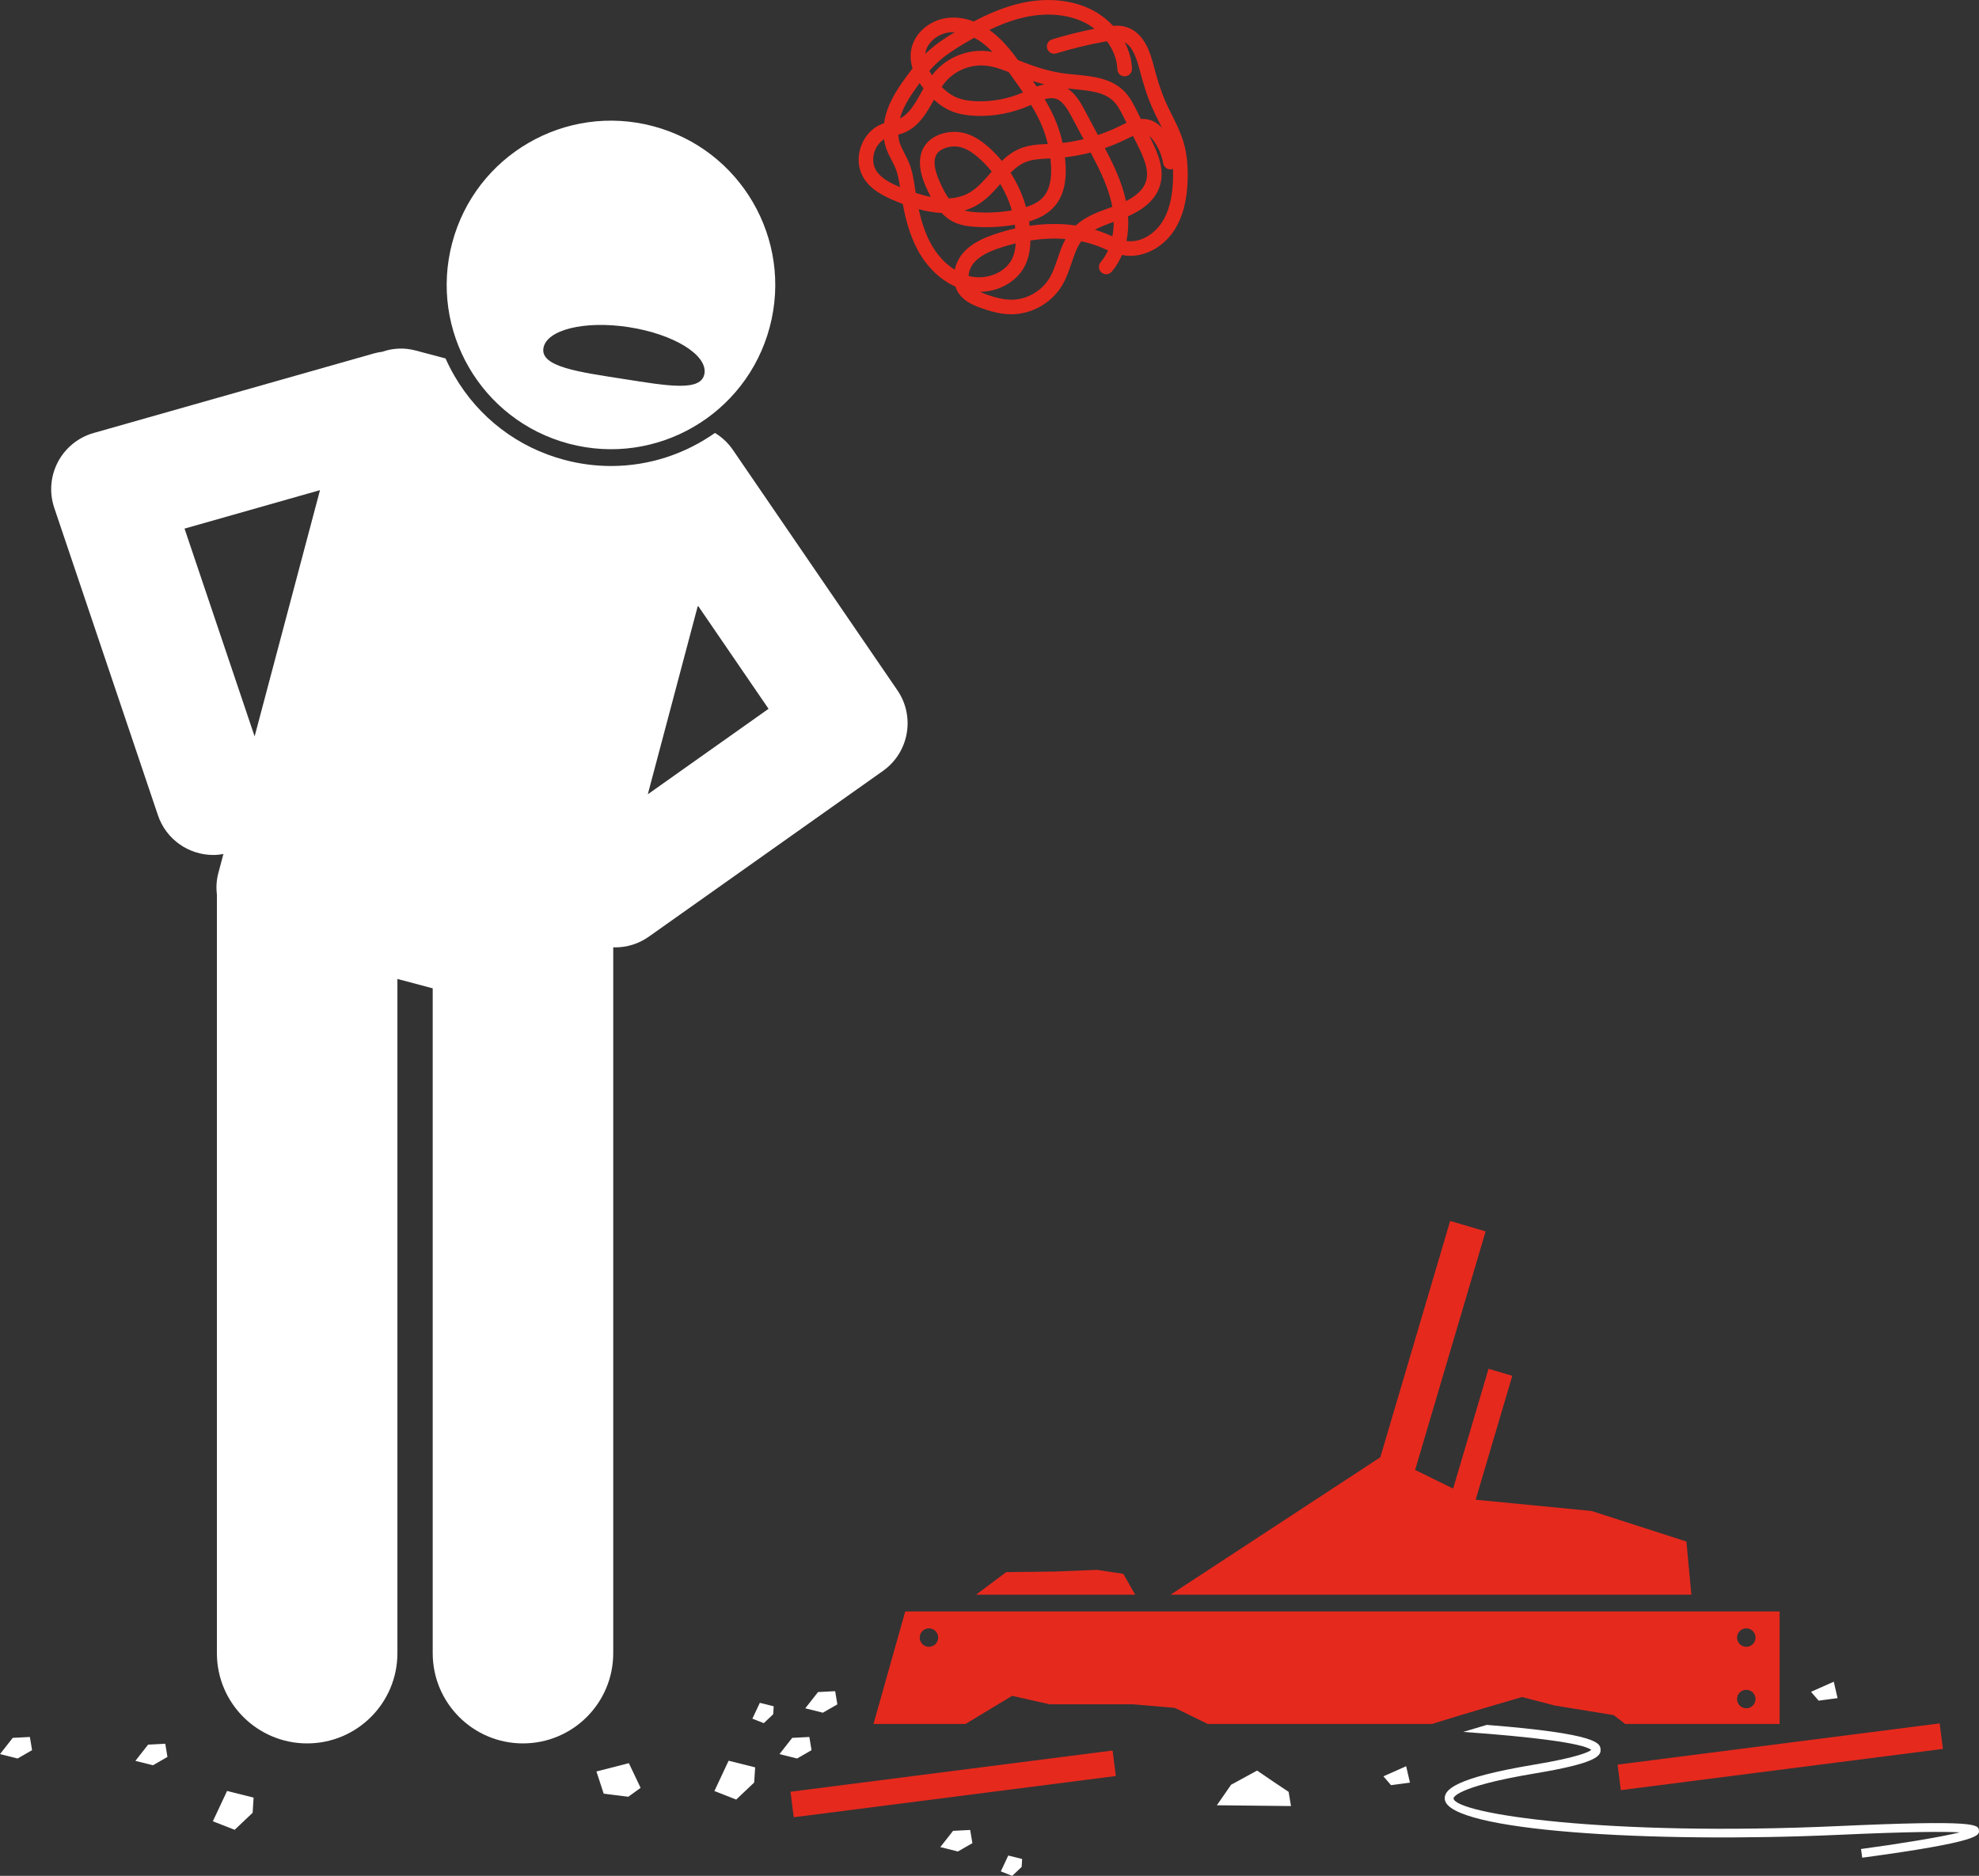
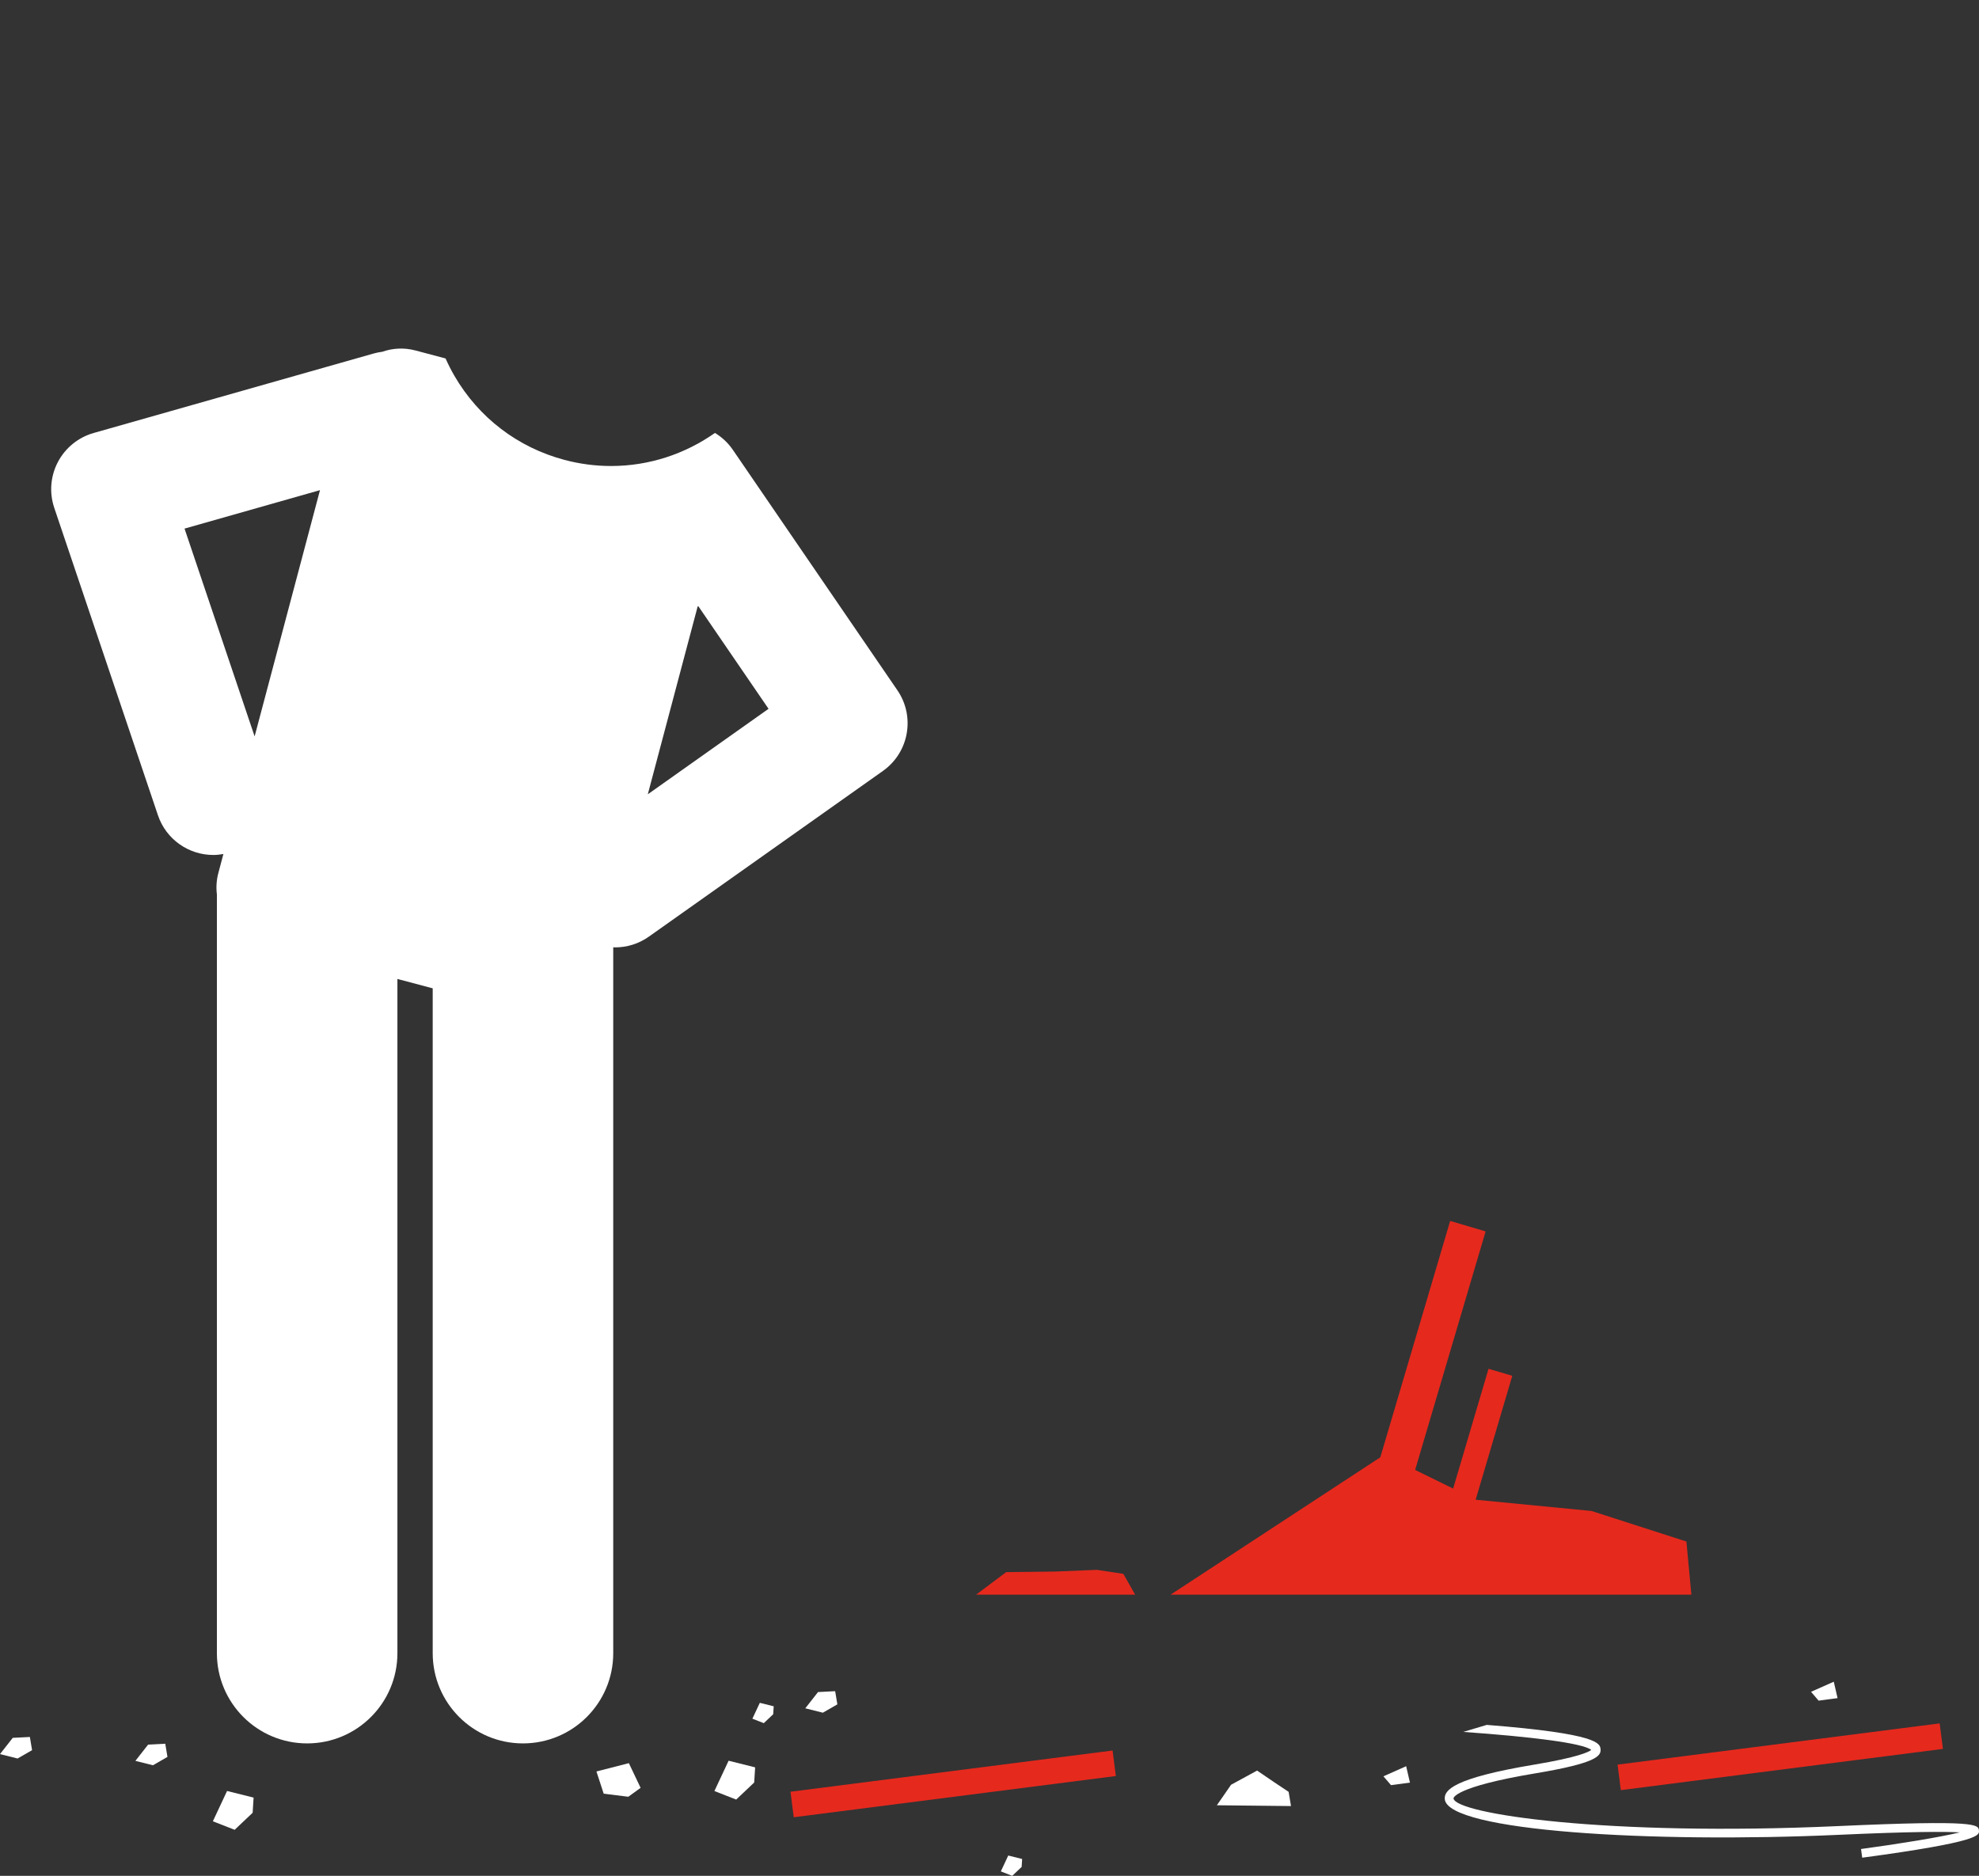
<svg xmlns="http://www.w3.org/2000/svg" version="1.1" id="Layer_1" x="0px" y="0px" viewBox="0 0 271.093 256.975" xml:space="preserve">
  <rect x="0" y="0" width="271.093" height="256.975" fill="#333333" stroke="none" />
  <g>
    <path d="M153.877,215.601l-3.622-0.544l-5.822,0.233l-6.598,0.078l-4.121,3.087h21.782   C154.602,216.896,153.877,215.601,153.877,215.601z" id="id_101" style="fill: rgb(230, 41, 29);" />
    <polygon points="160.353,218.455 231.692,218.455 231.013,211.177 218.022,206.993 202.169,205.452 202.145,205.44    207.159,188.474 203.908,187.513 199.058,203.924 193.852,201.367 203.508,168.694 198.651,167.258 189.082,199.638     " id="id_102" style="fill: rgb(230, 41, 29);" />
    <path d="M217.979,239.725c-0.343,0.278-1.786,1.01-7.817,2.016c-11.104,1.851-12.378,3.509-12.247,4.747   c0.46,4.358,28.286,6.032,53.988,4.867c9.974-0.454,14.515-0.448,16.571-0.335   c-2.69,0.653-8.316,1.576-13.541,2.279l0.16,1.19c16.131-2.17,16.051-3.059,15.993-3.708   c-0.075-0.834-0.132-1.491-19.238-0.624c-31.803,1.446-52.516-1.678-52.74-3.793   c-0.002-0.016-0.032-1.557,11.251-3.437c8.317-1.386,8.953-2.373,8.892-3.266c-0.056-0.817-0.158-2.147-15.588-3.365   c-1.054,0.312-2.157,0.641-3.22,0.962C209.695,237.908,216.863,238.79,217.979,239.725z" id="id_103" style="fill: rgb(255, 255, 255);" />
    <path d="M84.004,226.469v-96.701c0.088,0.003,0.175,0.015,0.264,0.015c1.598,0,3.212-0.477,4.616-1.471   l32.066-22.702c3.565-2.524,4.447-7.442,1.98-11.047L100.39,61.624c-0.664-0.971-1.507-1.742-2.451-2.315   c-4.07,2.863-8.995,4.53-14.229,4.53c-2.143,0-4.289-0.281-6.378-0.835   c-6.402-1.7-11.76-5.79-15.085-11.52c-0.45-0.776-0.852-1.571-1.213-2.378l-4.124-1.095   c-1.557-0.413-3.129-0.32-4.542,0.178c-0.381,0.051-0.763,0.119-1.144,0.227L12.828,59.316   c-2.106,0.598-3.875,2.033-4.895,3.97c-1.02,1.938-1.201,4.208-0.501,6.283l14.202,42.11   c1.126,3.339,4.241,5.446,7.58,5.445c0.46,0,0.924-0.049,1.388-0.131l-0.693,2.609   c-0.262,0.988-0.316,1.98-0.197,2.936c0,0.005-0.001,0.01-0.001,0.015v103.916c0,6.83,5.537,12.363,12.363,12.363   c6.828,0,12.365-5.533,12.365-12.363v-92.359l4.835,1.283v91.076c0,6.83,5.537,12.363,12.363,12.363   C78.467,238.832,84.004,233.299,84.004,226.469z M105.279,97.1l-16.54,11.71l6.862-25.852L105.279,97.1z    M25.278,72.414l18.556-5.268l-8.955,33.735L25.278,72.414z" id="id_104" style="fill: rgb(255, 255, 255);" />
-     <path d="M77.921,60.781c12.012,3.188,24.331-3.963,27.52-15.974c3.188-12.011-3.962-24.331-15.974-27.52   c-12.01-3.188-24.331,3.963-27.52,15.974C58.759,45.272,65.912,57.593,77.921,60.781z M74.438,47.713   c0.398-2.546,5.66-3.839,11.753-2.887c6.093,0.952,10.71,3.788,10.312,6.335s-5.02,1.705-11.114,0.752   C79.296,50.961,74.04,50.26,74.438,47.713z" id="id_105" style="fill: rgb(255, 255, 255);" />
-     <path d="M124.004,220.755l-2.3,8.151l-2.049,7.261h2.049h10.56l6.382-3.853l5.12,1.156H155.16l5.779,0.496   l4.509,2.202H196.16c4.082-1.3,12.339-3.688,12.339-3.688l4.458,1.156l8.092,1.321l1.583,1.211h21.15v-15.413   H124.004z M127.251,225.599c-0.699,0-1.266-0.567-1.266-1.266s0.567-1.266,1.266-1.266s1.266,0.567,1.266,1.266   S127.951,225.599,127.251,225.599z M239.215,223.067c0.699,0,1.266,0.567,1.266,1.266s-0.567,1.266-1.266,1.266   s-1.266-0.567-1.266-1.266S238.516,223.067,239.215,223.067z M239.215,231.489c0.699,0,1.266,0.567,1.266,1.266   c0,0.699-0.567,1.266-1.266,1.266s-1.266-0.567-1.266-1.266C237.949,232.055,238.516,231.489,239.215,231.489z" id="id_106" style="fill: rgb(230, 41, 29);" />
    <rect x="108.371" y="242.553" transform="matrix(0.992 -0.127 0.127 0.992 -30.024 18.604)" width="44.477" height="3.523" id="id_107" style="fill: rgb(230, 41, 29);" />
    <rect x="221.655" y="238.81" transform="matrix(0.992 -0.127 0.127 0.992 -28.628 32.989)" width="44.477" height="3.523" id="id_108" style="fill: rgb(230, 41, 29);" />
    <polygon points="176.524,245.47 174.579,244.173 172.202,242.553 168.637,244.497 166.693,247.306 176.848,247.414     " id="id_109" style="fill: rgb(255, 255, 255);" />
-     <polygon points="133.202,252.495 132.901,250.689 130.554,250.81 128.809,253.036 131.216,253.638  " id="id_110" style="fill: rgb(255, 255, 255);" />
    <polygon points="112.057,231.798 110.312,234.024 112.719,234.626 114.706,233.483 114.404,231.677  " id="id_111" style="fill: rgb(255, 255, 255);" />
    <polygon points="97.863,245.357 100.847,246.525 103.313,244.189 103.443,242.113 99.809,241.204  " id="id_112" style="fill: rgb(255, 255, 255);" />
    <polygon points="103.066,235.446 104.628,236.057 105.918,234.835 105.986,233.749 104.084,233.273  " id="id_113" style="fill: rgb(255, 255, 255);" />
-     <polygon points="106.776,240.298 109.183,240.9 111.169,239.757 110.868,237.951 108.521,238.071  " id="id_114" style="fill: rgb(255, 255, 255);" />
    <polygon points="20.291,238.996 18.546,241.223 20.953,241.825 22.939,240.681 22.639,238.876  " id="id_115" style="fill: rgb(255, 255, 255);" />
    <polygon points="29.159,249.501 32.144,250.668 34.609,248.333 34.739,246.256 31.105,245.348  " id="id_116" style="fill: rgb(255, 255, 255);" />
    <polygon points="87.754,244.919 86.144,241.537 81.702,242.676 82.698,245.722 86.069,246.139  " id="id_117" style="fill: rgb(255, 255, 255);" />
    <polygon points="1.745,238.071 0,240.298 2.407,240.9 4.394,239.757 4.093,237.951  " id="id_118" style="fill: rgb(255, 255, 255);" />
    <polygon points="139.95,255.753 140.018,254.666 138.116,254.191 137.098,256.364 138.66,256.975  " id="id_119" style="fill: rgb(255, 255, 255);" />
    <polygon points="251.718,232.629 251.199,230.379 248.085,231.764 249.123,232.975  " id="id_120" style="fill: rgb(255, 255, 255);" />
    <polygon points="192.622,241.955 189.508,243.339 190.546,244.55 193.141,244.204  " id="id_121" style="fill: rgb(255, 255, 255);" />
-     <path d="M122.722,27.564c0.3,0.124,0.619,0.249,0.945,0.373c0.397,2.147,0.973,4.326,2.048,6.319   c1.257,2.33,3.092,4.08,5.168,5.006c0.111,0.328,0.252,0.649,0.463,0.949c0.737,1.047,1.882,1.566,3.01,1.972   c1.105,0.398,2.569,0.856,4.095,0.871c0.023,0,0.047,0.001,0.071,0.001c2.789-0.001,5.511-1.535,6.953-3.924   c0.591-0.981,0.951-2.044,1.3-3.073c0.374-1.106,0.731-2.158,1.337-3.002c0.902,0.19,1.771,0.451,2.599,0.785   c0.228,0.092,0.455,0.19,0.682,0.287c0.13,0.056,0.262,0.111,0.393,0.166c-0.271,0.6-0.608,1.147-1.014,1.622   c-0.359,0.419-0.31,1.051,0.11,1.41c0.419,0.359,1.051,0.31,1.41-0.11   c0.579-0.677,1.038-1.455,1.4-2.296c0.121,0.025,0.239,0.056,0.363,0.074c2.462,0.356,5.168-0.995,6.739-3.359   c1.191-1.792,1.811-4.091,1.896-7.027c0.058-1.976-0.129-3.66-0.571-5.148c-0.393-1.321-1-2.537-1.586-3.712   c-0.295-0.59-0.59-1.181-0.856-1.783c-0.733-1.661-1.227-3.396-1.575-4.721   c-0.462-1.762-1.237-4.71-3.777-5.528c-0.62-0.2-1.244-0.223-1.858-0.179   c-0.82-0.872-1.794-1.63-2.907-2.194c-2.713-1.375-6.135-1.706-9.634-0.928c-2.387,0.531-4.625,1.517-6.542,2.528   c-1.147-0.44-2.317-0.618-3.446-0.505c-2.594,0.255-4.754,2.137-5.135,4.473   c-0.129,0.791-0.06,1.616,0.2,2.455c-0.312,0.399-0.609,0.799-0.894,1.192c-0.946,1.303-1.904,2.729-2.498,4.329   c-0.207,0.558-0.4,1.244-0.508,1.999c-0.094,0.03-0.186,0.054-0.28,0.09   c-1.325,0.509-2.379,1.636-2.891,3.094c-0.512,1.456-0.396,2.995,0.319,4.221   C119.212,25.944,120.968,26.841,122.722,27.564z M154.244,27.552c-0.552-2.609-1.697-4.981-2.897-7.262   c0.949-0.332,1.879-0.712,2.775-1.152l0.116-0.057c0.324-0.159,0.651-0.32,0.972-0.455l0.608,1.221   c0.883,1.772,1.636,3.489,1.161,5.015C156.652,25.907,155.747,26.793,154.244,27.552z M153.354,17.287l-0.114,0.056   c-0.915,0.45-1.868,0.833-2.842,1.159l-1.815-3.411c-0.46-0.864-1.172-2.178-2.345-2.97   c0.302,0.032,0.601,0.068,0.908,0.097c2.143,0.205,4.168,0.398,5.441,1.697c0.56,0.571,0.957,1.368,1.341,2.138   l0.388,0.78C153.98,16.979,153.659,17.137,153.354,17.287z M143.979,22.775c0.089,1.846-0.243,3.235-0.986,4.128   c-0.525,0.632-1.315,1.109-2.442,1.466c-0.466-1.66-1.188-3.251-2.122-4.702   c0.63-0.626,1.292-1.155,2.066-1.467c0.951-0.384,2.042-0.431,3.196-0.482c0.065-0.003,0.129-0.006,0.193-0.009   C143.924,22.064,143.962,22.418,143.979,22.775z M132.842,37.841c-0.056-0.013-0.11-0.036-0.166-0.051   c0.045-0.639,0.32-1.298,0.718-1.772c0.868-1.032,2.242-1.603,3.472-2.025c0.76-0.261,1.519-0.47,2.274-0.653   c-0.056,0.845-0.221,1.558-0.513,2.145C137.697,37.355,135.159,38.39,132.842,37.841z M128.869,25.225   c-0.959-2.029-1.103-3.468-0.429-4.277c0.221-0.265,0.56-0.489,0.981-0.649c0.415-0.158,0.856-0.237,1.298-0.237   c0.346,0,0.693,0.049,1.027,0.146c0.685,0.201,1.391,0.625,2.22,1.333c0.691,0.59,1.317,1.255,1.886,1.967   c-0.071,0.08-0.142,0.161-0.212,0.241c-0.892,1.022-1.735,1.987-2.778,2.604   c-0.844,0.499-1.808,0.771-2.911,0.824C129.528,26.575,129.18,25.883,128.869,25.225z M133.881,28.076   c1.264-0.748,2.224-1.82,3.145-2.873c0.676,1.134,1.214,2.352,1.577,3.619c-1.617,0.278-3.263,0.362-4.902,0.252   c-0.506-0.034-1.061-0.098-1.58-0.243C132.722,28.654,133.312,28.413,133.881,28.076z M144.713,16.81   c-0.445-1.125-0.993-2.189-1.599-3.213c0.536-0.159,1.045-0.215,1.513-0.07c0.945,0.29,1.6,1.396,2.19,2.503   l1.616,3.036c-0.949,0.229-1.909,0.405-2.875,0.513C145.349,18.639,145.07,17.713,144.713,16.81z    M138.64,10.52c0.503,0.705,1.011,1.417,1.503,2.141c-1.99,0.866-4.185,1.285-6.354,1.209   c-1.233-0.043-2.214-0.248-3-0.626c-0.602-0.29-1.184-0.726-1.795-1.339c0.17-0.247,0.345-0.487,0.534-0.707   c1.207-1.408,3.041-2.236,4.89-2.236c0.186,0,0.373,0.008,0.56,0.025c1.074,0.099,2.119,0.465,3.198,0.888   C138.331,10.091,138.488,10.306,138.64,10.52z M127.899,13.726c0.013-0.024,0.026-0.047,0.04-0.07   c0.651,0.599,1.298,1.061,1.982,1.39c1.04,0.501,2.283,0.771,3.799,0.824c2.467,0.085,4.972-0.392,7.238-1.381   l0.282-0.127c0.621,1.026,1.178,2.083,1.613,3.184c0.281,0.711,0.5,1.441,0.678,2.179   c-1.25,0.055-2.539,0.119-3.784,0.622c-0.982,0.396-1.787,1.005-2.511,1.694c-0.601-0.727-1.255-1.408-1.97-2.019   c-0.662-0.565-1.688-1.36-2.956-1.732c-1.175-0.346-2.453-0.296-3.599,0.14   c-0.753,0.286-1.361,0.703-1.807,1.238c-1.833,2.201-0.335,5.371,0.158,6.413c0.139,0.294,0.288,0.594,0.444,0.893   c-0.648-0.125-1.34-0.31-2.07-0.546c-0.028-0.174-0.057-0.349-0.083-0.523l-0.037-0.245   c-0.164-1.085-0.333-2.206-0.764-3.291c-0.19-0.478-0.419-0.921-0.642-1.349c-0.26-0.5-0.505-0.972-0.663-1.453   c-0.115-0.351-0.173-0.733-0.202-1.126c0.231-0.061,0.465-0.129,0.702-0.221   C125.837,17.409,126.885,15.537,127.899,13.726z M141.484,11.098c0.547,0.175,1.081,0.327,1.602,0.46   c-0.365,0.074-0.725,0.171-1.073,0.299C141.841,11.599,141.66,11.353,141.484,11.098z M127.474,33.307   c-0.779-1.444-1.271-3.038-1.625-4.653c1.012,0.274,2.078,0.472,3.155,0.523c0.434,0.465,0.932,0.875,1.528,1.181   c1,0.513,2.095,0.647,3.034,0.711c1.825,0.126,3.657,0.026,5.457-0.29c0.024,0.17,0.03,0.341,0.048,0.511   c-0.948,0.214-1.901,0.484-2.855,0.811c-1.49,0.511-3.172,1.224-4.354,2.63c-0.511,0.608-0.892,1.392-1.077,2.223   C129.483,36.139,128.328,34.889,127.474,33.307z M144.879,35.415c-0.329,0.97-0.639,1.887-1.118,2.682   c-1.095,1.816-3.168,2.995-5.292,2.957c-1.218-0.012-2.421-0.387-3.437-0.752   c-0.267-0.096-0.529-0.204-0.781-0.319c2.612-0.044,5.078-1.416,6.167-3.607   c0.473-0.952,0.706-2.088,0.734-3.43c1.093-0.167,2.175-0.266,3.227-0.266c0.533,0,1.06,0.021,1.578,0.065   C145.494,33.6,145.183,34.518,144.879,35.415z M147.364,30.892c-2.013-0.294-4.146-0.273-6.327,0.043   c-0.023-0.2-0.029-0.403-0.06-0.602c1.215-0.363,2.582-0.982,3.553-2.15   c1.088-1.309,1.562-3.109,1.446-5.504c-0.018-0.377-0.059-0.751-0.1-1.125c1.185-0.138,2.366-0.358,3.525-0.663   c1.24,2.343,2.452,4.764,2.947,7.343c0.007,0.035,0.009,0.069,0.015,0.103c-0.11,0.04-0.219,0.08-0.329,0.12   C150.386,29.05,148.687,29.661,147.364,30.892z M152.181,32.288c-0.241-0.103-0.482-0.207-0.724-0.305   c-0.478-0.192-0.968-0.364-1.469-0.514c0.776-0.422,1.66-0.746,2.574-1.075c0.003,0.684-0.061,1.346-0.181,1.978   C152.314,32.344,152.249,32.317,152.181,32.288z M160.505,23.188c0.061-0.011,0.12-0.027,0.176-0.049   c0.019,0.449,0.021,0.917,0.007,1.409c-0.074,2.551-0.585,4.506-1.563,5.979c-0.959,1.442-2.803,2.769-4.788,2.486   c-0.009-0.001-0.018-0.004-0.028-0.006c0.228-1.062,0.294-2.2,0.218-3.375c2.384-1.064,3.816-2.435,4.359-4.175   c0.696-2.233-0.251-4.437-1.28-6.502l-0.163-0.327c0.212,0.173,0.427,0.42,0.651,0.743   c0.621,0.896,1.053,1.938,1.248,3.012C159.441,22.926,159.965,23.29,160.505,23.188z M140.355,2.365   c3.048-0.676,5.995-0.407,8.295,0.759c0.459,0.233,0.879,0.514,1.279,0.815c-1.959,0.391-3.91,0.877-5.815,1.462   c-0.528,0.162-0.825,0.722-0.663,1.25c0.163,0.528,0.723,0.823,1.25,0.663   c2.239-0.688,4.543-1.242,6.847-1.649c0.03-0.005,0.059-0.009,0.089-0.014c0.852,1.154,1.373,2.486,1.426,3.841   c0.021,0.552,0.477,1.006,1.038,0.96c0.552-0.021,0.982-0.486,0.96-1.038c-0.048-1.248-0.397-2.48-0.983-3.619   c1.117,0.633,1.647,2.287,2.085,3.955c0.367,1.398,0.89,3.231,1.681,5.021c0.278,0.631,0.587,1.25,0.896,1.869   c0.147,0.295,0.293,0.586,0.433,0.875c-0.359-0.389-0.824-0.771-1.419-1c-0.496-0.19-0.987-0.247-1.471-0.216   l-0.566-1.136c-0.432-0.867-0.921-1.849-1.703-2.646c-1.784-1.821-4.385-2.069-6.679-2.288   c-0.508-0.048-1.013-0.096-1.505-0.161c-1.687-0.22-3.505-0.715-5.56-1.514l-0.72-0.285   c-0.032-0.013-0.066-0.026-0.098-0.038c-0.949-1.292-1.974-2.562-3.26-3.621c-0.219-0.18-0.442-0.351-0.668-0.51   C137.015,3.385,138.655,2.743,140.355,2.365z M133.459,5.172c0.606,0.322,1.108,0.689,1.463,0.981   c0.364,0.3,0.709,0.625,1.039,0.969c-0.265-0.049-0.528-0.101-0.801-0.126c-2.674-0.246-5.408,0.867-7.151,2.9   c-0.114,0.134-0.218,0.276-0.324,0.415c-0.131-0.197-0.266-0.391-0.38-0.603c0.323-0.371,0.664-0.73,1.024-1.068   c1.176-1.103,2.577-1.984,3.915-2.772C132.628,5.643,133.034,5.409,133.459,5.172z M126.772,7.231   c0.23-1.411,1.705-2.643,3.357-2.805c0.162-0.016,0.321-0.023,0.479-0.023c0.061,0,0.123,0.002,0.184,0.003   c-1.304,0.782-2.645,1.665-3.831,2.777c-0.071,0.066-0.141,0.133-0.21,0.201   C126.757,7.332,126.764,7.281,126.772,7.231z M125.723,11.73c0.084-0.115,0.169-0.232,0.255-0.349   c0.161,0.245,0.342,0.49,0.533,0.734c-0.121,0.211-0.24,0.423-0.358,0.633c-0.821,1.467-1.606,2.848-2.861,3.473   c0.059-0.214,0.109-0.427,0.189-0.642C123.964,14.283,124.726,13.103,125.723,11.73z M119.814,20.73   c0.25-0.711,0.716-1.294,1.282-1.654c0.054,0.368,0.128,0.739,0.251,1.113c0.208,0.635,0.503,1.203,0.788,1.752   c0.208,0.402,0.406,0.781,0.559,1.166c0.308,0.777,0.456,1.629,0.594,2.526c-1.278-0.536-2.648-1.211-3.314-2.353   C119.561,22.572,119.502,21.619,119.814,20.73z" id="id_122" style="fill: rgb(230, 41, 29);" />
  </g>
</svg>